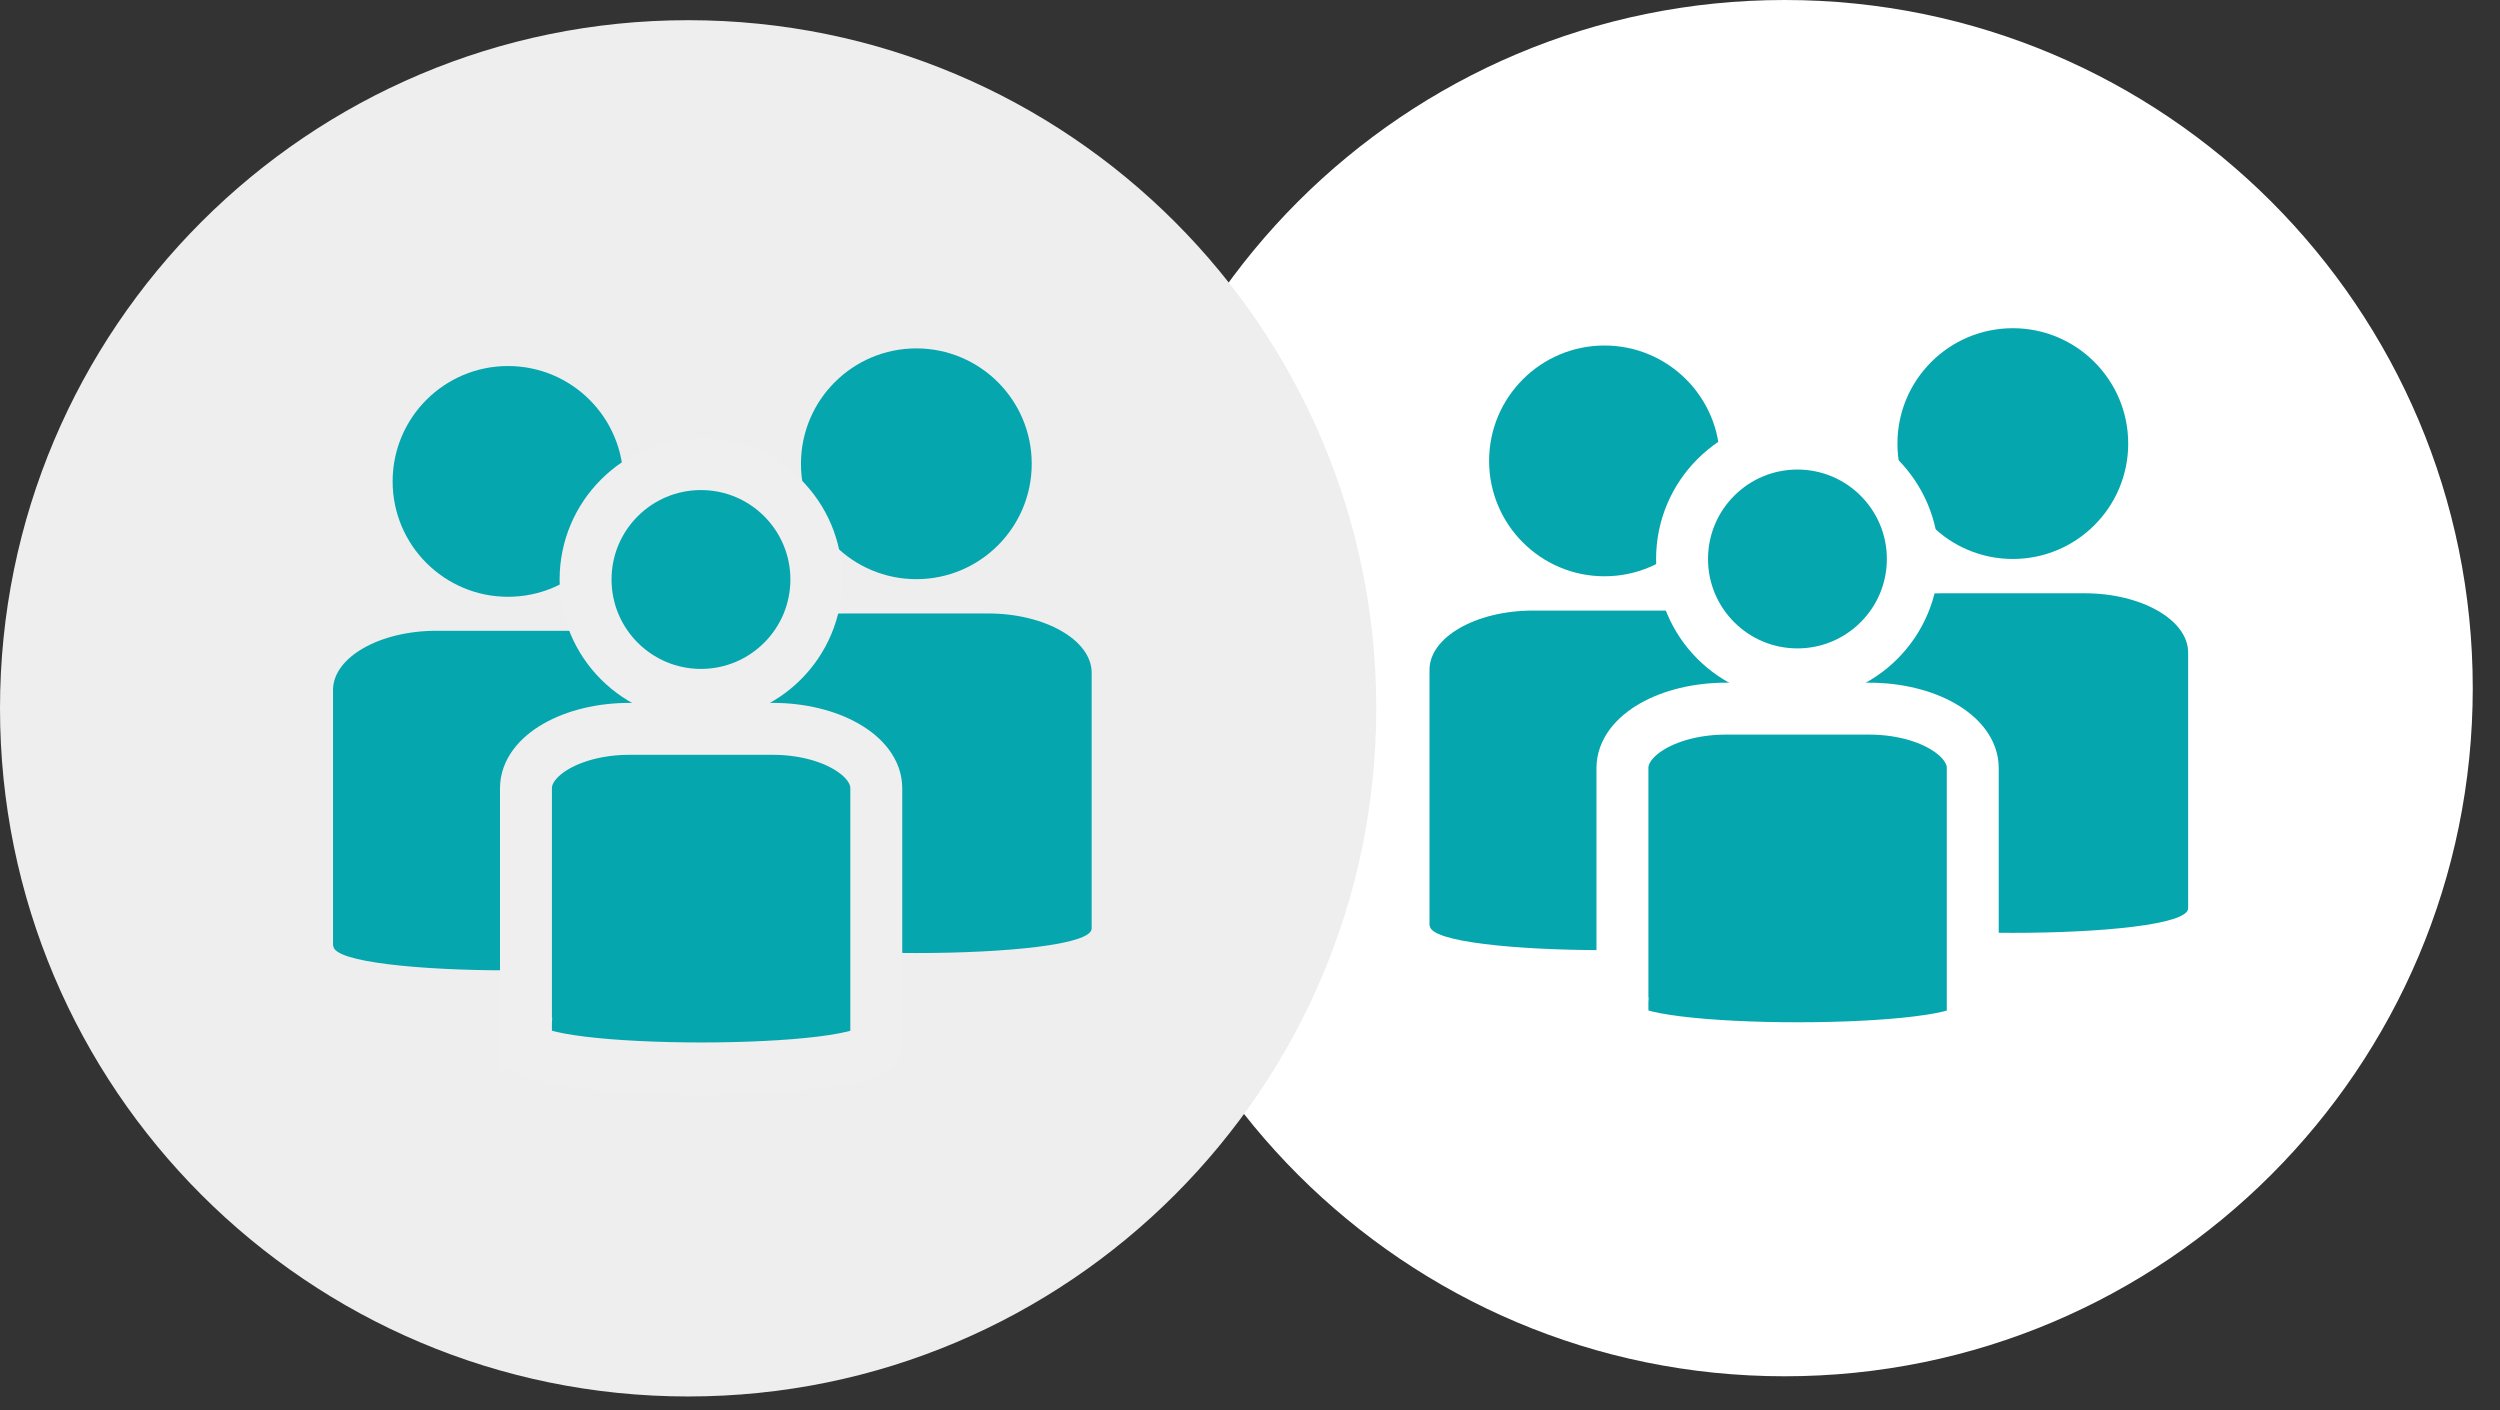
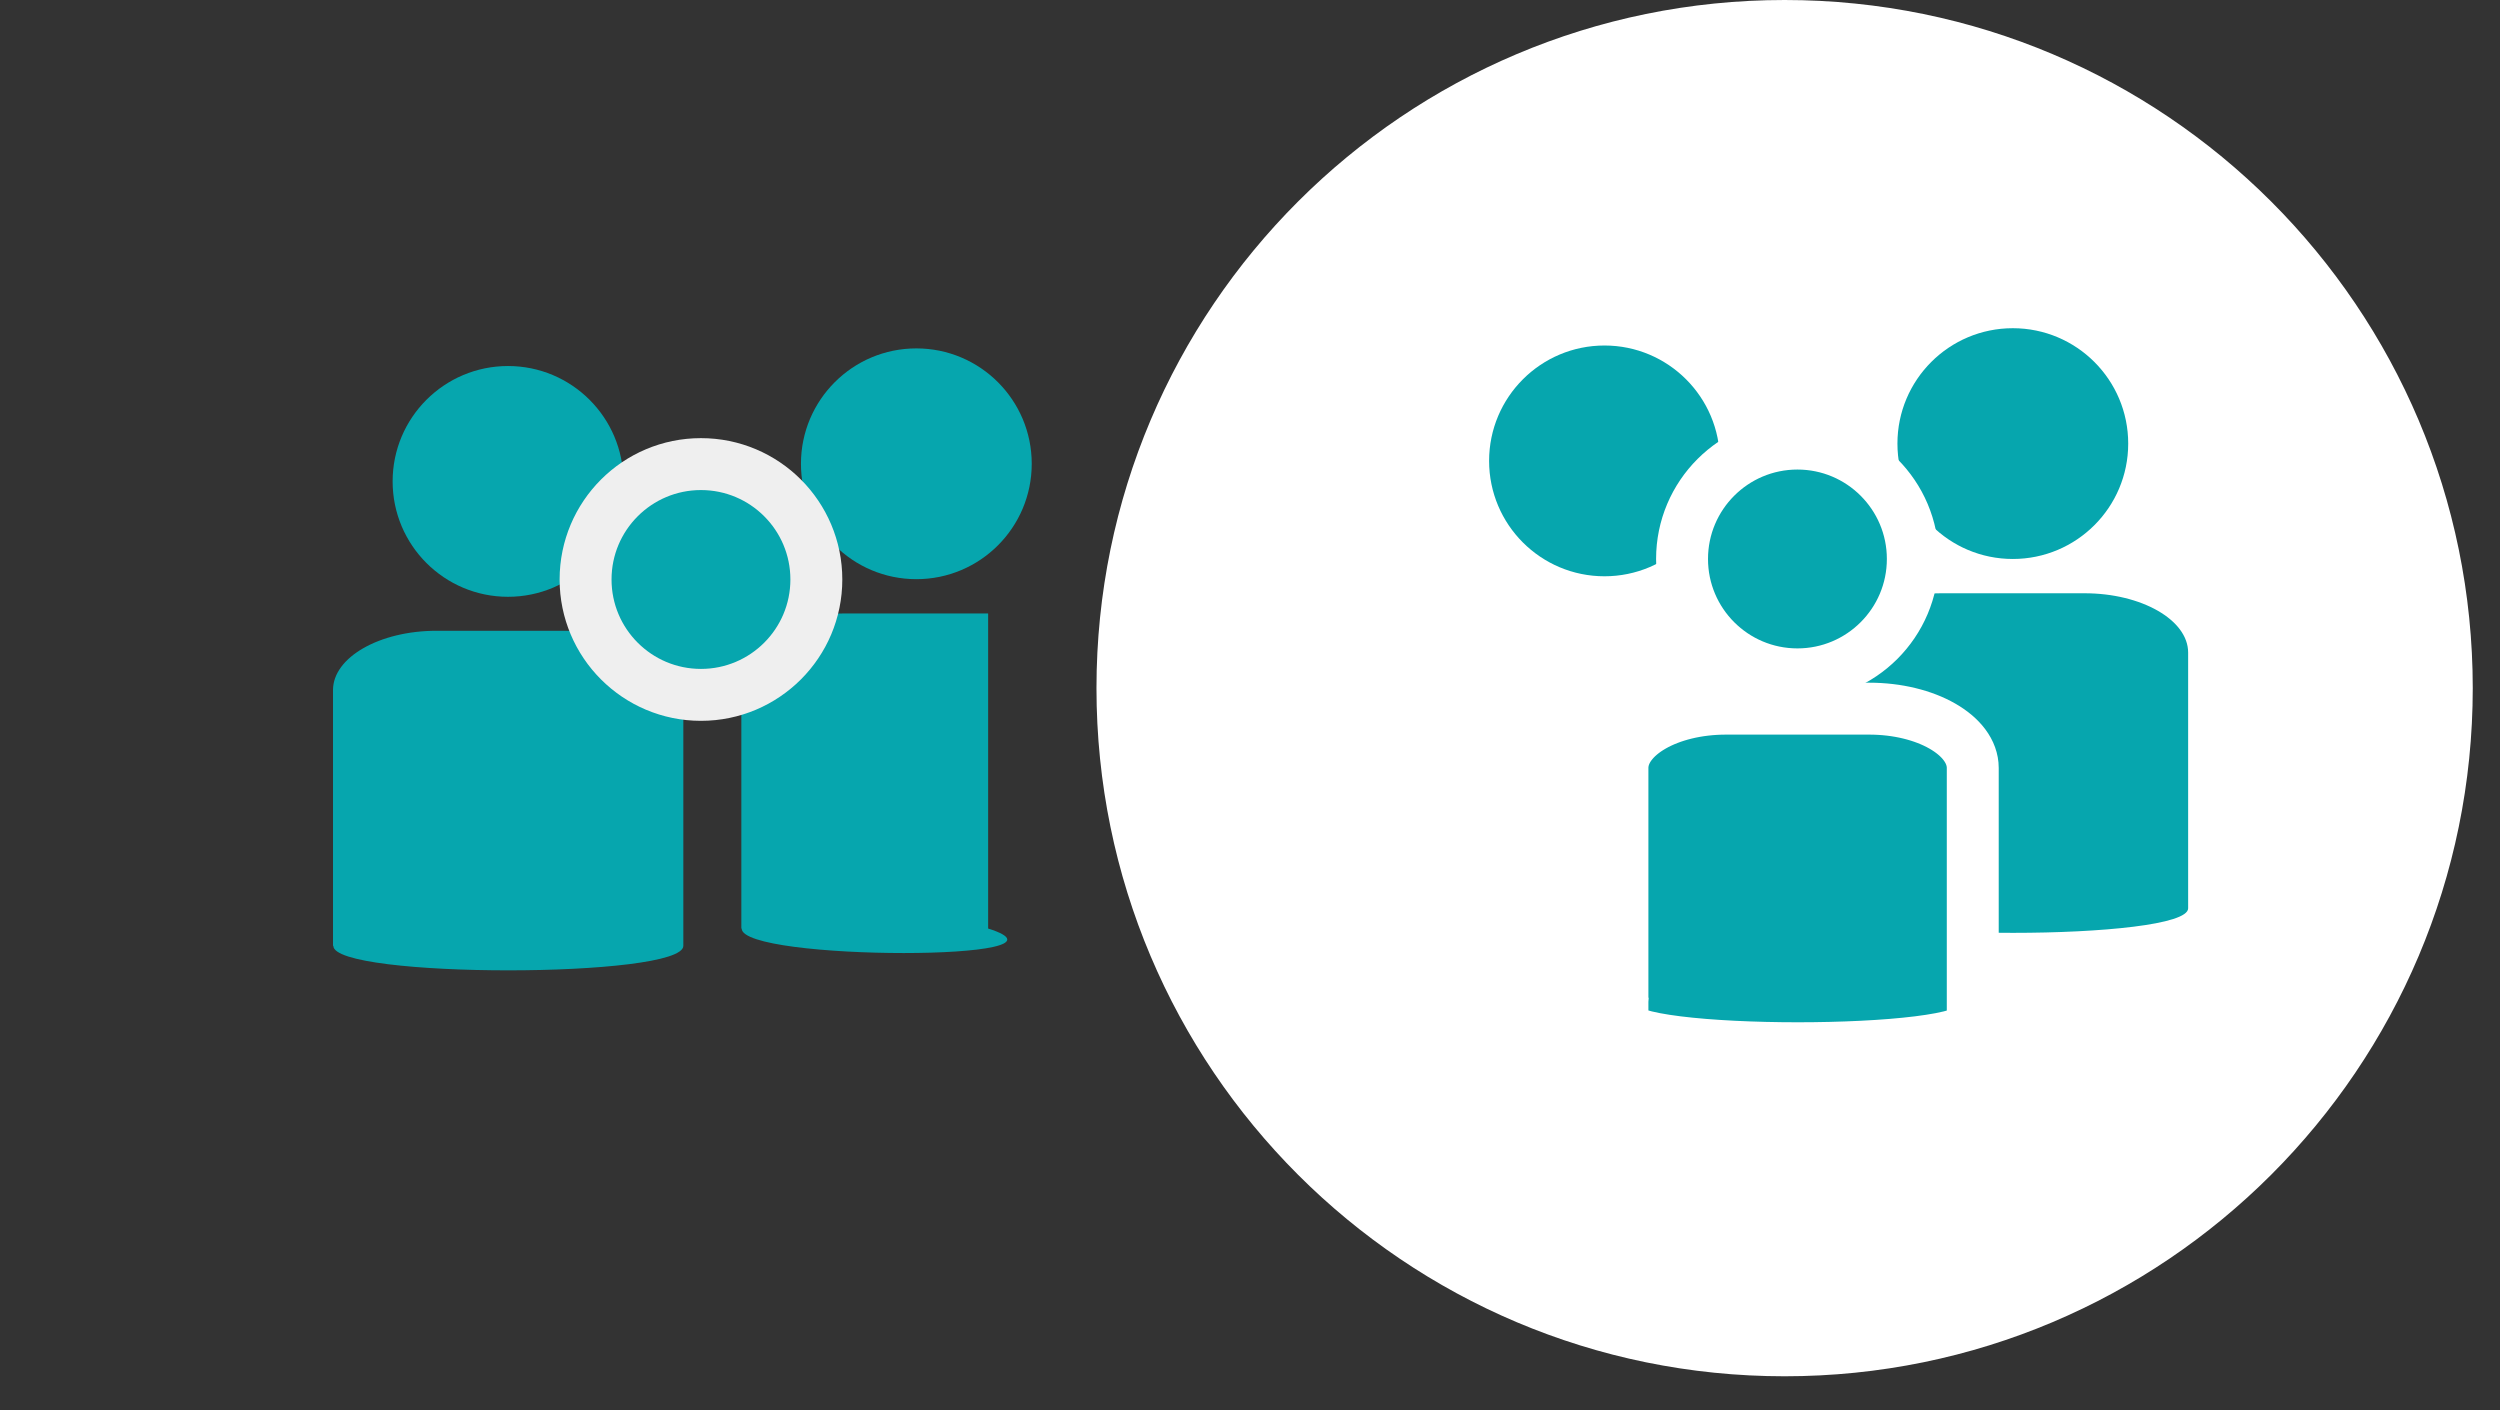
<svg xmlns="http://www.w3.org/2000/svg" width="78" height="44" viewBox="0 0 78 44" fill="none">
  <rect x="0" y="0" width="78" height="44" fill="#333333" stroke="none" />
  <g clip-path="url(#clip0_1_440)">
    <path d="M55.68 42.94C67.537 42.94 77.15 33.328 77.15 21.47C77.15 9.612 67.537 0 55.68 0C43.822 0 34.21 9.612 34.21 21.47C34.21 33.328 43.822 42.94 55.68 42.94Z" fill="white" />
    <path d="M57.34 28.34V20.36C57.34 19.34 58.79 18.51 60.57 18.51H65.04C66.81 18.51 68.27 19.34 68.27 20.36V28.34C68.27 29.36 57.35 29.36 57.35 28.34H57.34Z" fill="#06A6AE" />
    <path d="M62.8 17.44C64.788 17.44 66.4 15.828 66.4 13.84C66.4 11.852 64.788 10.24 62.8 10.24C60.812 10.24 59.2 11.852 59.2 13.84C59.2 15.828 60.812 17.44 62.8 17.44Z" fill="#06A6AE" />
-     <path d="M44.6 28.88V20.9C44.6 19.88 46.05 19.05 47.83 19.05H52.3C54.07 19.05 55.53 19.88 55.53 20.9V28.88C55.53 29.9 44.61 29.9 44.61 28.88H44.6Z" fill="#06A6AE" />
    <path d="M50.06 17.98C52.048 17.98 53.66 16.368 53.66 14.38C53.66 12.392 52.048 10.78 50.06 10.78C48.072 10.78 46.46 12.392 46.46 14.38C46.46 16.368 48.072 17.98 50.06 17.98Z" fill="#06A6AE" />
    <path d="M50.62 31.94V23.96C50.62 22.94 52.07 22.11 53.85 22.11H58.32C60.09 22.11 61.55 22.94 61.55 23.96V31.94C61.55 32.96 50.63 32.96 50.63 31.94H50.62Z" fill="#06A6AE" stroke="white" stroke-width="1.62" stroke-miterlimit="10" />
    <path d="M56.08 21.04C58.068 21.04 59.68 19.428 59.68 17.44C59.68 15.452 58.068 13.84 56.08 13.84C54.092 13.84 52.48 15.452 52.48 17.44C52.48 19.428 54.092 21.04 56.08 21.04Z" fill="#06A6AE" stroke="white" stroke-width="1.62" stroke-miterlimit="10" />
-     <path d="M21.47 43.57C33.328 43.57 42.94 33.958 42.94 22.1C42.94 10.242 33.328 0.63 21.47 0.63C9.612 0.63 0 10.242 0 22.1C0 33.958 9.612 43.57 21.47 43.57Z" fill="#EEEEEE" />
-     <path d="M23.13 28.97V20.99C23.13 19.97 24.58 19.14 26.36 19.14H30.83C32.6 19.14 34.06 19.97 34.06 20.99V28.97C34.06 29.99 23.14 29.99 23.14 28.97H23.13Z" fill="#06A6AE" />
+     <path d="M23.13 28.97V20.99C23.13 19.97 24.58 19.14 26.36 19.14H30.83V28.97C34.06 29.99 23.14 29.99 23.14 28.97H23.13Z" fill="#06A6AE" />
    <path d="M28.59 18.07C30.578 18.07 32.19 16.458 32.19 14.47C32.19 12.482 30.578 10.87 28.59 10.87C26.602 10.87 24.99 12.482 24.99 14.47C24.99 16.458 26.602 18.07 28.59 18.07Z" fill="#06A6AE" />
    <path d="M10.39 29.51V21.53C10.39 20.51 11.84 19.68 13.62 19.68H18.09C19.86 19.68 21.32 20.51 21.32 21.53V29.51C21.32 30.53 10.4 30.53 10.4 29.51H10.39Z" fill="#06A6AE" />
    <path d="M15.85 18.62C17.838 18.62 19.45 17.008 19.45 15.02C19.45 13.032 17.838 11.42 15.85 11.42C13.862 11.42 12.25 13.032 12.25 15.02C12.25 17.008 13.862 18.62 15.85 18.62Z" fill="#06A6AE" />
-     <path d="M16.41 32.57V24.59C16.41 23.57 17.86 22.74 19.64 22.74H24.11C25.88 22.74 27.34 23.57 27.34 24.59V32.57C27.34 33.59 16.42 33.59 16.42 32.57H16.41Z" fill="#06A6AE" stroke="#EFEFEF" stroke-width="1.62" stroke-miterlimit="10" />
    <path d="M21.87 21.68C23.858 21.68 25.47 20.068 25.47 18.08C25.47 16.092 23.858 14.48 21.87 14.48C19.882 14.48 18.27 16.092 18.27 18.08C18.27 20.068 19.882 21.68 21.87 21.68Z" fill="#06A6AE" stroke="#EFEFEF" stroke-width="1.62" stroke-miterlimit="10" />
  </g>
  <defs>
    <clipPath id="clip0_1_440">
      <rect width="77.15" height="43.58" fill="white" />
    </clipPath>
  </defs>
</svg>